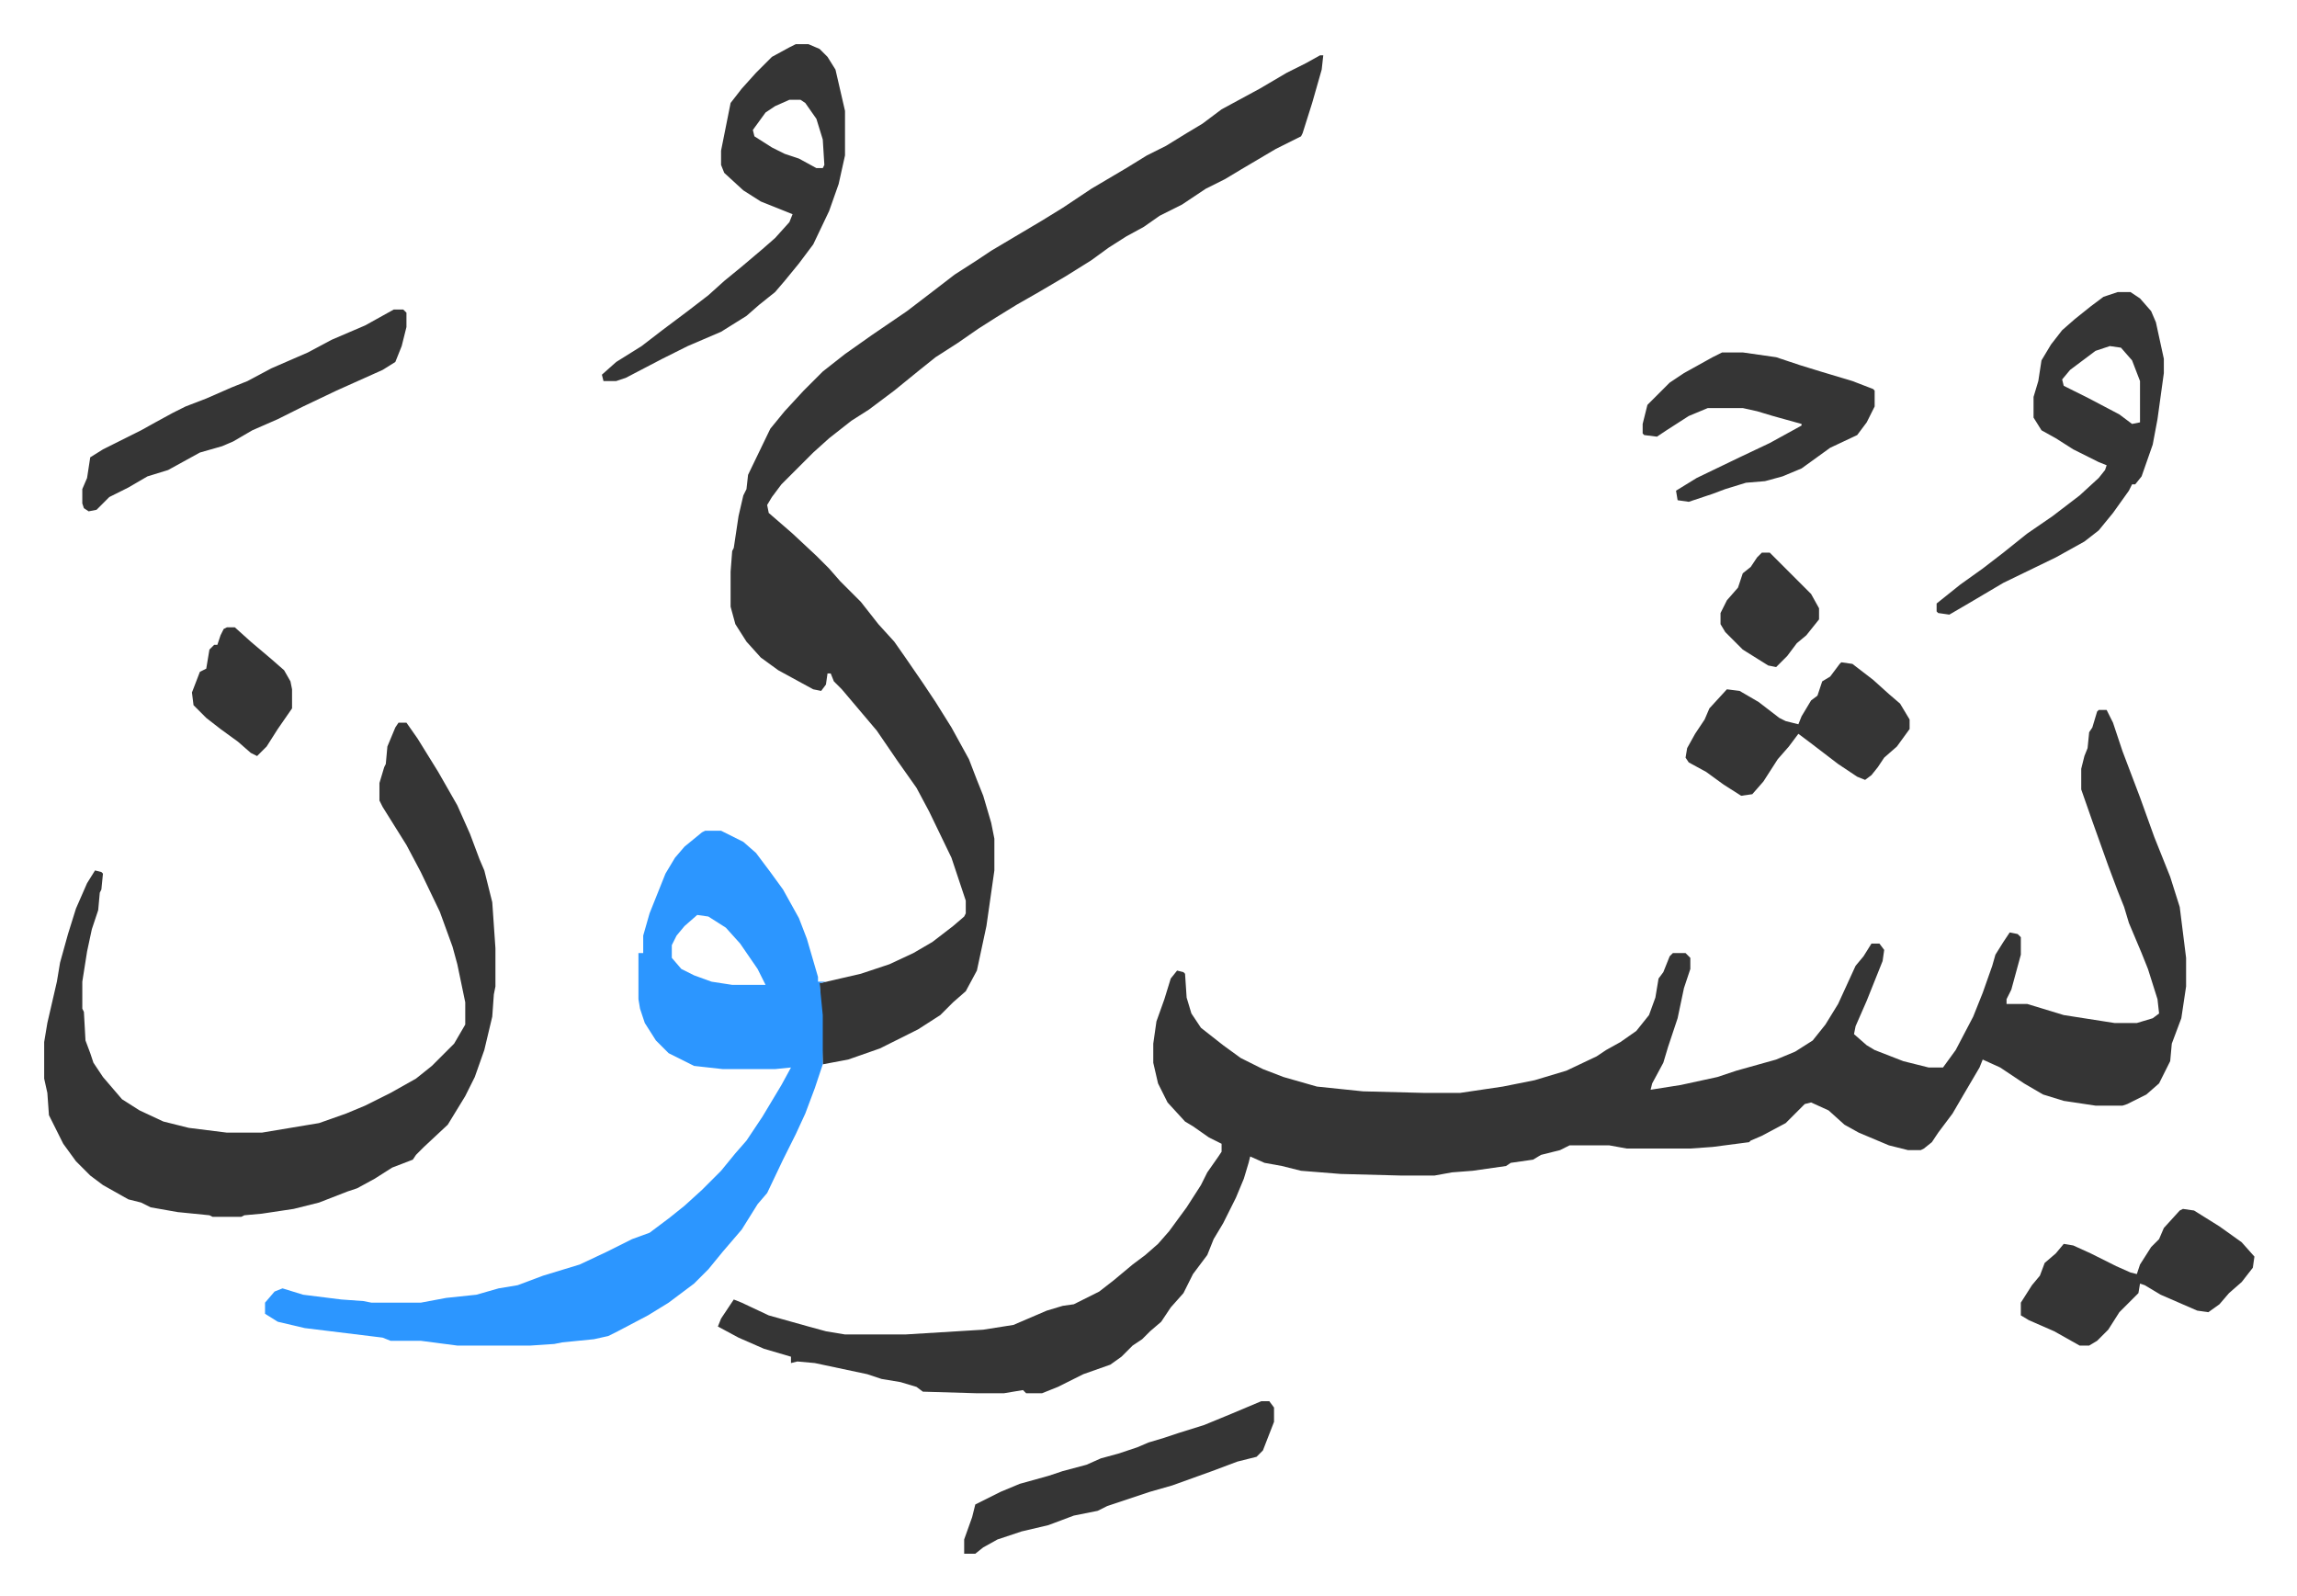
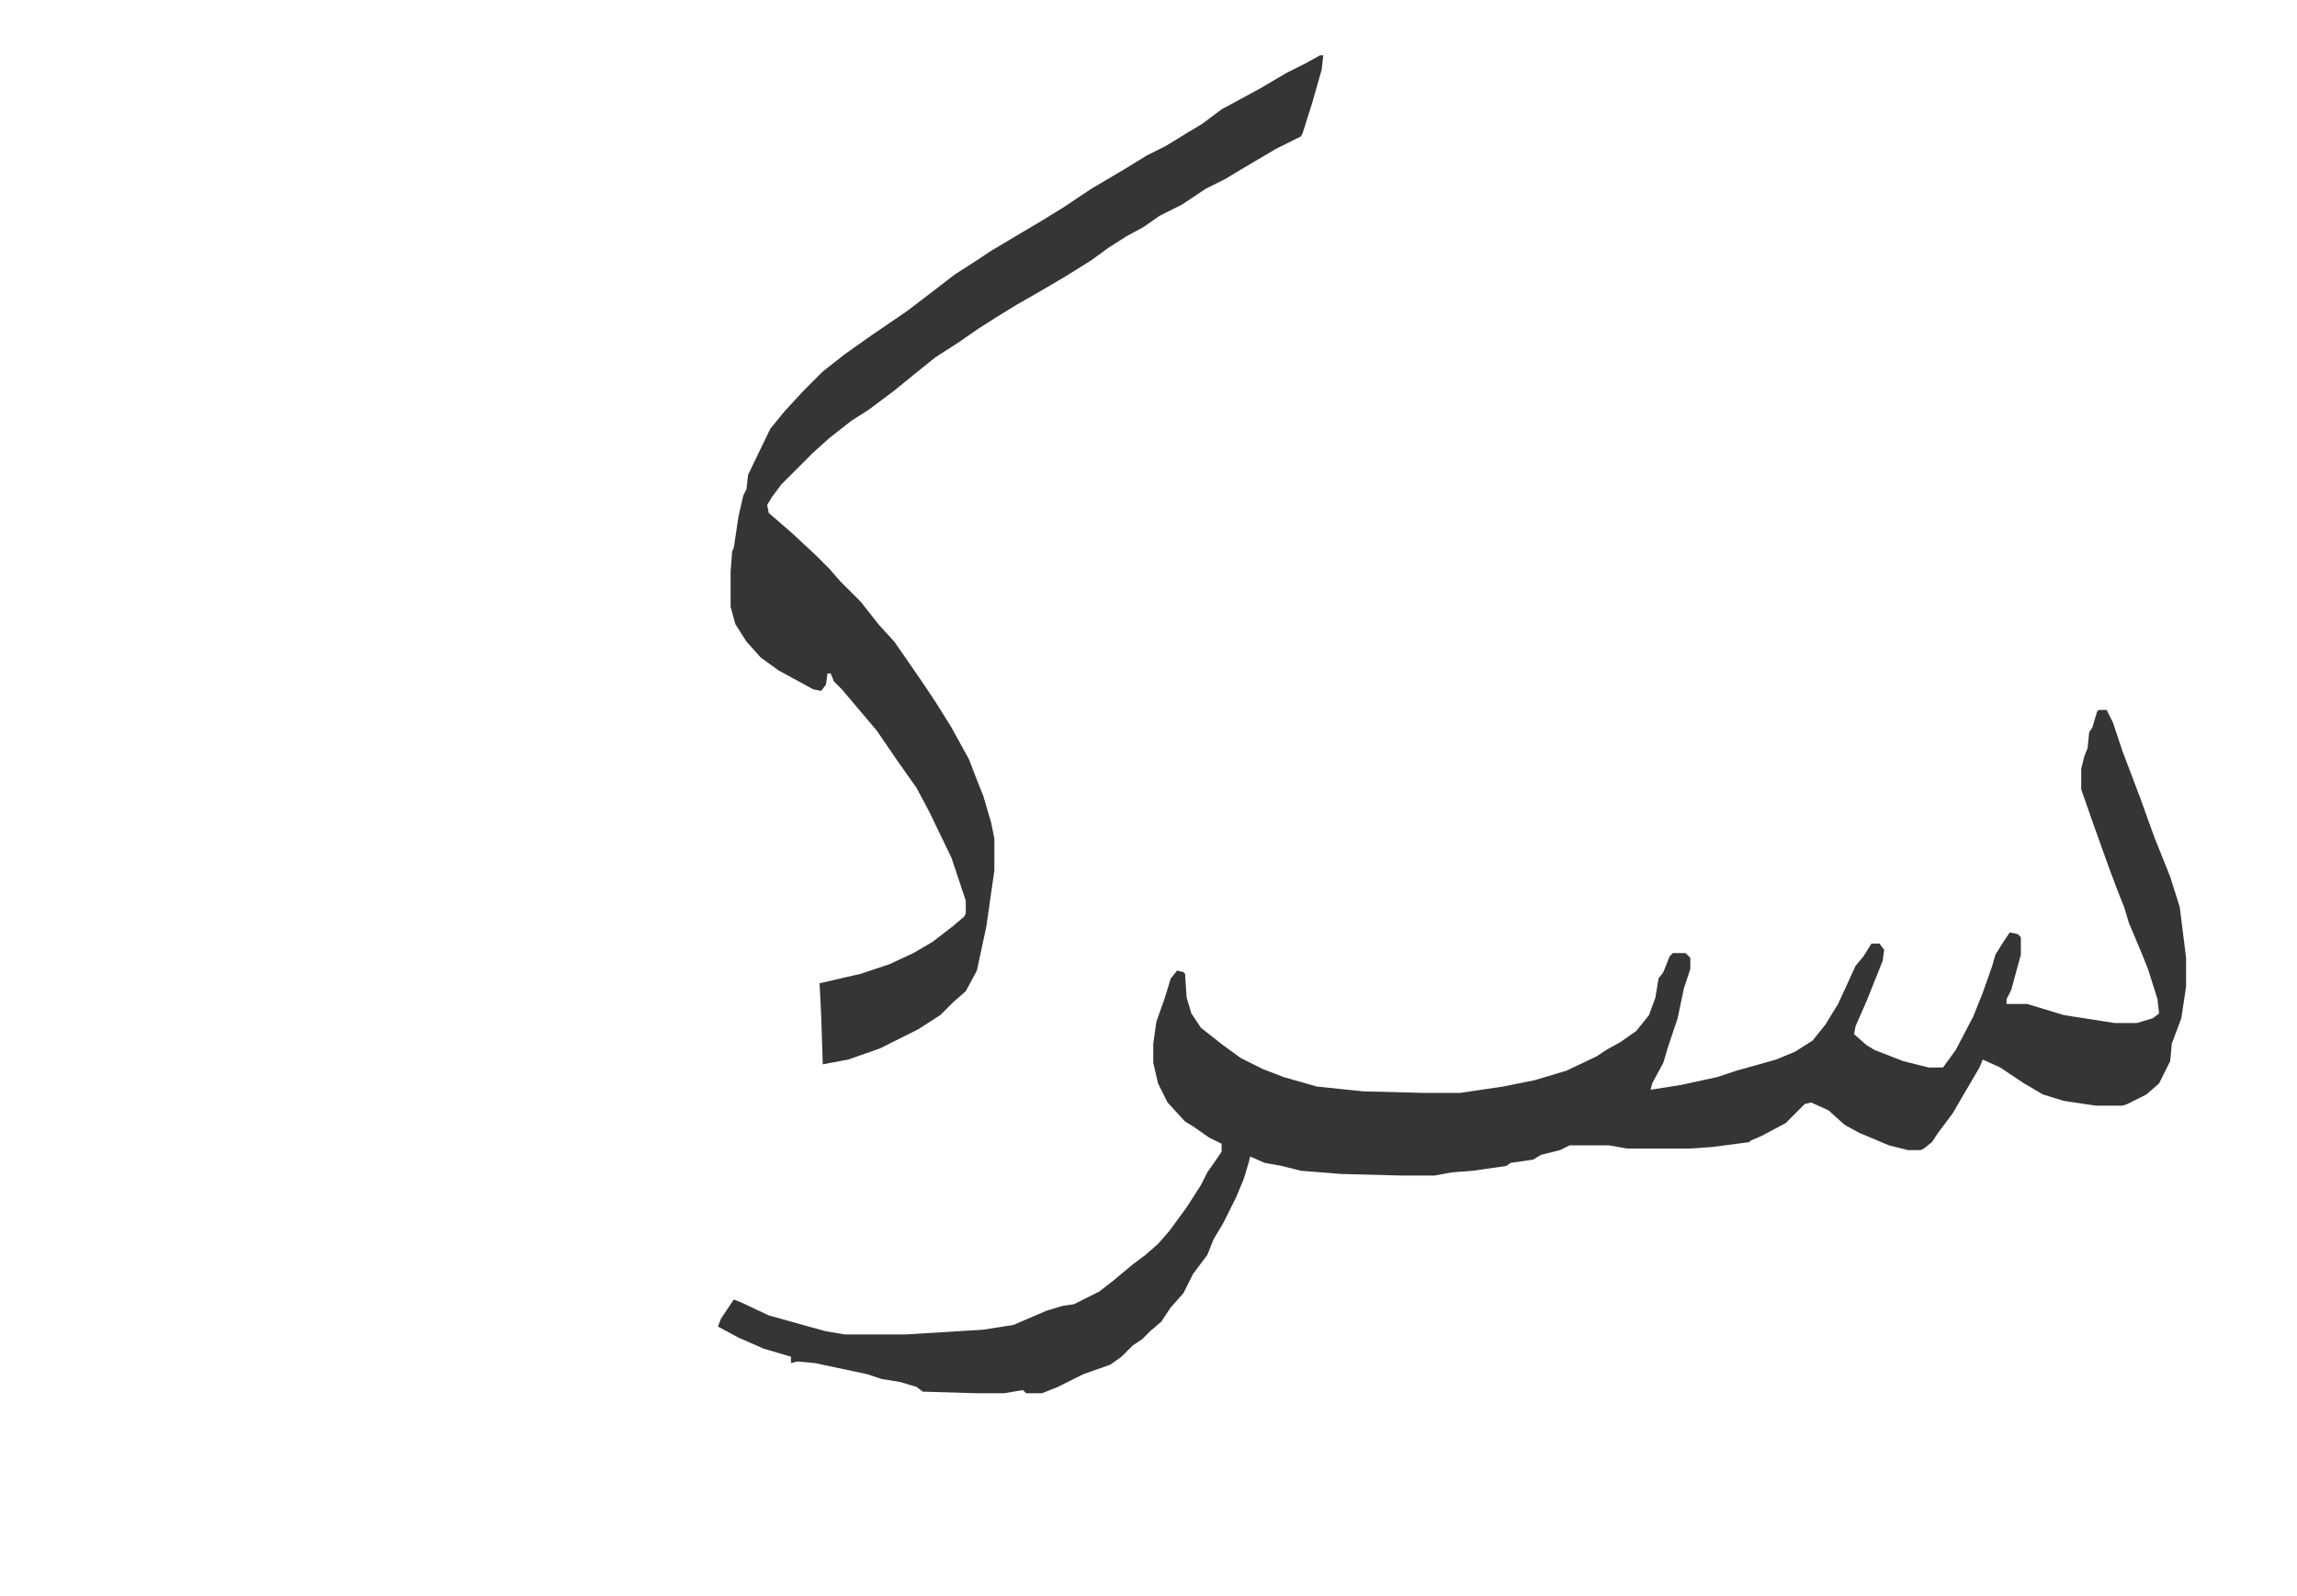
<svg xmlns="http://www.w3.org/2000/svg" role="img" viewBox="-27.80 243.20 1445.60 1004.60">
  <path fill="#353535" id="rule_normal" d="M1293 690h5l4 8 6 18 11 29 9 25 10 25 6 19 4 32v18l-3 20-3 8-3 8-1 11-7 14-8 7-12 6-3 1h-17l-20-3-13-4-12-7-15-10-11-5-2 5-10 17-7 12-9 12-4 6-5 4-2 1h-8l-12-3-19-8-9-5-10-9-11-5-4 1-12 12-15 8-7 3-1 1-23 3-14 1h-40l-11-2h-25l-6 3-12 3-5 3-14 2-3 2-21 3-13 1-11 2h-21l-38-1-25-2-12-3-11-2-9-4-1 4-3 10-5 12-8 16-6 10-4 10-9 12-6 12-8 9-6 9-7 6-5 5-6 4-7 7-7 5-17 6-16 8-10 4h-10l-2-2-6 1-6 1h-17l-34-1-4-3-10-3-12-2-9-3-33-7-11-1-4 1v-4l-17-5-16-7-13-7 2-5 8-12 5 2 17 8 25 7 11 3 12 2h38l49-3 19-3 21-9 10-3 7-1 16-8 9-7 12-10 8-6 8-7 7-8 11-15 9-14 4-8 7-10 2-3v-5l-8-4-10-7-5-3-11-12-6-12-3-13v-12l2-14 5-14 4-13 4-5 4 1 1 1 1 15 3 10 6 9 14 11 11 8 14 7 13 5 21 6 29 3 39 1h22l27-4 20-4 20-6 19-9 6-4 9-5 10-7 8-10 4-11 2-12 3-4 4-10 2-2h8l3 3v7l-4 12-4 19-6 18-3 10-7 13-1 4 19-3 23-5 12-4 25-7 12-5 11-7 8-10 8-13 11-24 5-6 5-8h5l3 4-1 7-10 25-7 16-1 5 8 7 5 3 18 7 16 4h9l8-11 11-21 6-15 6-17 2-7 5-8 4-6 5 1 2 2v11l-6 22-3 6v3h13l23 7 32 5h14l10-3 4-3-1-9-6-19-4-10-8-19-3-10-4-10-6-16-5-14-5-14-7-20v-13l2-8 2-5 1-10 2-3 3-10zM803 278h2l-1 9-6 21-6 19-1 2-16 8-22 13-10 6-12 6-15 10-14 7-10 7-11 6-11 7-11 8-16 10-17 10-14 8-13 8-11 7-13 9-14 9-10 8-16 13-16 12-11 7-14 11-10 9-5 5-15 15-6 8-3 5 1 5 15 13 15 14 8 8 7 8 13 13 11 14 10 11 7 10 11 16 8 12 10 16 11 20 5 13 4 10 5 17 2 10v20l-5 35-6 28-7 13-8 7-8 8-14 9-16 8-8 4-20 7-16 3-1-31-1-20 26-6 18-6 15-7 12-7 13-10 7-6 1-2v-8l-9-27-14-29-8-15-12-17-13-19-11-13-11-13-5-5-2-5h-2l-1 7-3 4-5-1-22-12-11-8-9-10-7-11-3-11v-22l1-13 1-2 3-20 3-13 2-4 1-9 14-29 9-11 12-13 12-12 14-11 17-12 22-15 17-13 13-10 14-9 9-6 32-19 13-8 18-12 22-13 13-8 12-6 13-8 10-6 12-9 24-13 17-10 12-6z" />
-   <path fill="#2c96ff" id="rule_madd_permissible_2_4_6" d="M416 766h10l14 7 8 7 9 12 8 11 10 18 5 13 7 24v3h5l-4 1 2 20v31l-5 15-6 16-6 13-8 16-10 21-6 7-10 16-12 14-9 11-9 9-16 12-13 8-19 10-6 3-9 2-20 2-5 1-15 1h-46l-23-3h-19l-5-2-49-6-17-4-8-5v-7l6-7 5-2 13 4 24 3 14 1 5 1h31l16-3 19-2 14-4 12-2 16-6 23-7 17-8 16-8 11-4 12-9 10-8 11-10 5-5 7-7 9-11 7-8 10-15 12-20 6-11-10 1h-33l-18-2-16-8-8-8-7-11-3-9-1-6v-29h3v-11l4-14 10-25 6-10 6-7 11-9zm-5 53l-8 7-5 6-3 6v8l6 7 8 4 11 4 13 2h21l-5-10-11-16-9-10-11-7z" />
-   <path fill="#353535" id="rule_normal" d="M223 698h5l7 10 13 21 12 21 8 18 6 16 3 7 5 20 2 29v24l-1 5-1 14-5 21-6 17-6 12-11 18-15 14-5 5-2 3-13 5-11 7-11 6-6 2-18 7-8 2-8 2-20 3-11 1-2 1h-18l-2-1-20-2-17-3-6-3-8-2-16-9-8-6-9-9-8-11-9-18-1-14-2-9v-23l2-12 6-26 2-12 5-18 5-16 7-16 5-8 4 1 1 1-1 10-1 2-1 11-4 12-3 14-3 19v17l1 2 1 18 3 8 2 6 6 9 12 14 11 7 15 7 16 4 24 3h22l36-6 17-6 12-5 16-8 16-9 10-8 14-14 7-12v-14l-5-24-3-11-8-22-12-25-9-17-15-24-2-4v-11l3-10 1-2 1-11 5-12zm250-427h8l7 3 5 5 5 8 6 26v28l-4 18-6 17-10 21-9 12-9 11-6 7-10 8-8 7-16 10-21 9-16 8-23 12-6 2h-8l-1-4 9-8 16-10 13-10 16-12 13-10 10-9 11-9 13-11 8-7 9-10 2-5-20-8-11-7-12-11-2-5v-9l6-30 7-9 9-10 10-10 11-6zm-4 35l-9 4-6 4-8 11 1 4 11 7 8 4 9 3 11 6h4l1-2-1-16-4-13-7-10-3-2zm836 121h8l6 4 7 8 3 7 5 23v9l-4 29-3 16-7 20-4 5h-2l-2 4-10 14-9 11-9 7-18 10-33 16-22 13-12 7-7-1-1-1v-5l15-12 14-10 13-10 15-12 16-11 17-13 12-11 4-5 1-3-5-2-16-8-11-7-9-5-5-8v-13l3-10 2-13 6-10 7-9 8-7 10-8 8-6zm-5 34l-9 3-16 12-5 6 1 4 16 8 19 10 8 6 5-1v-26l-5-13-7-8zM220 438h6l2 2v9l-3 12-4 10-8 5-29 13-21 10-16 8-16 7-12 7-7 3-14 4-20 11-13 4-12 7-12 6-8 8-5 1-3-2-1-3v-9l3-7 2-13 8-5 16-8 8-4 9-5 11-6 8-4 13-5 16-7 10-4 15-8 23-10 15-8 21-9zm836 27h13l21 3 15 5 13 4 20 6 13 5 1 1v10l-5 10-6 8-17 8-18 13-12 5-11 3-12 1-13 4-8 3-15 5-7-1-1-6 13-8 27-13 19-9 20-11v-1l-18-5-10-3-9-2h-22l-12 5-14 9-6 4-8-1-1-1v-6l3-12 14-14 9-6 18-10zm290 539l7 1 16 10 14 10 8 9-1 7-7 9-8 7-6 7-7 5-7-1-23-10-10-6-3-1-1 6-12 12-7 11-7 7-5 3h-6l-16-9-16-7-5-3v-8l7-11 5-6 3-8 7-6 5-6 6 1 11 5 16 8 9 4 4 1 2-6 7-11 5-5 3-7 10-11zm-215-344l7 1 13 10 10 9 7 6 6 10v6l-8 11-8 7-4 6-4 5-4 3-5-2-12-8-17-13-8-6-6 8-7 8-9 14-7 8-7 1-11-7-11-8-11-6-2-3 1-6 5-9 6-9 3-7 11-12 8 1 12 7 13 10 4 2 8 2 2-5 6-10 4-3 3-9 5-3 6-8zm-365 465h5l3 4v9l-7 18-4 4-12 3-16 6-25 9-14 4-27 9-6 3-15 3-16 6-17 4-15 5-9 5-5 4h-7v-9l5-14 2-8 16-8 12-5 18-5 9-3 15-4 9-4 11-3 12-4 7-3 10-3 9-3 16-5 17-7zM115 638h5l10 9 13 11 8 7 4 7 1 5v12l-9 13-7 11-6 6-4-2-8-7-11-8-9-7-8-8-1-8 5-13 4-2 2-12 3-3h2l2-6 2-4zm966-47h5l26 26 5 9v7l-8 10-6 5-6 8-7 7-5-1-16-10-11-11-3-5v-7l4-8 7-8 3-9 5-4 4-6z" />
</svg>